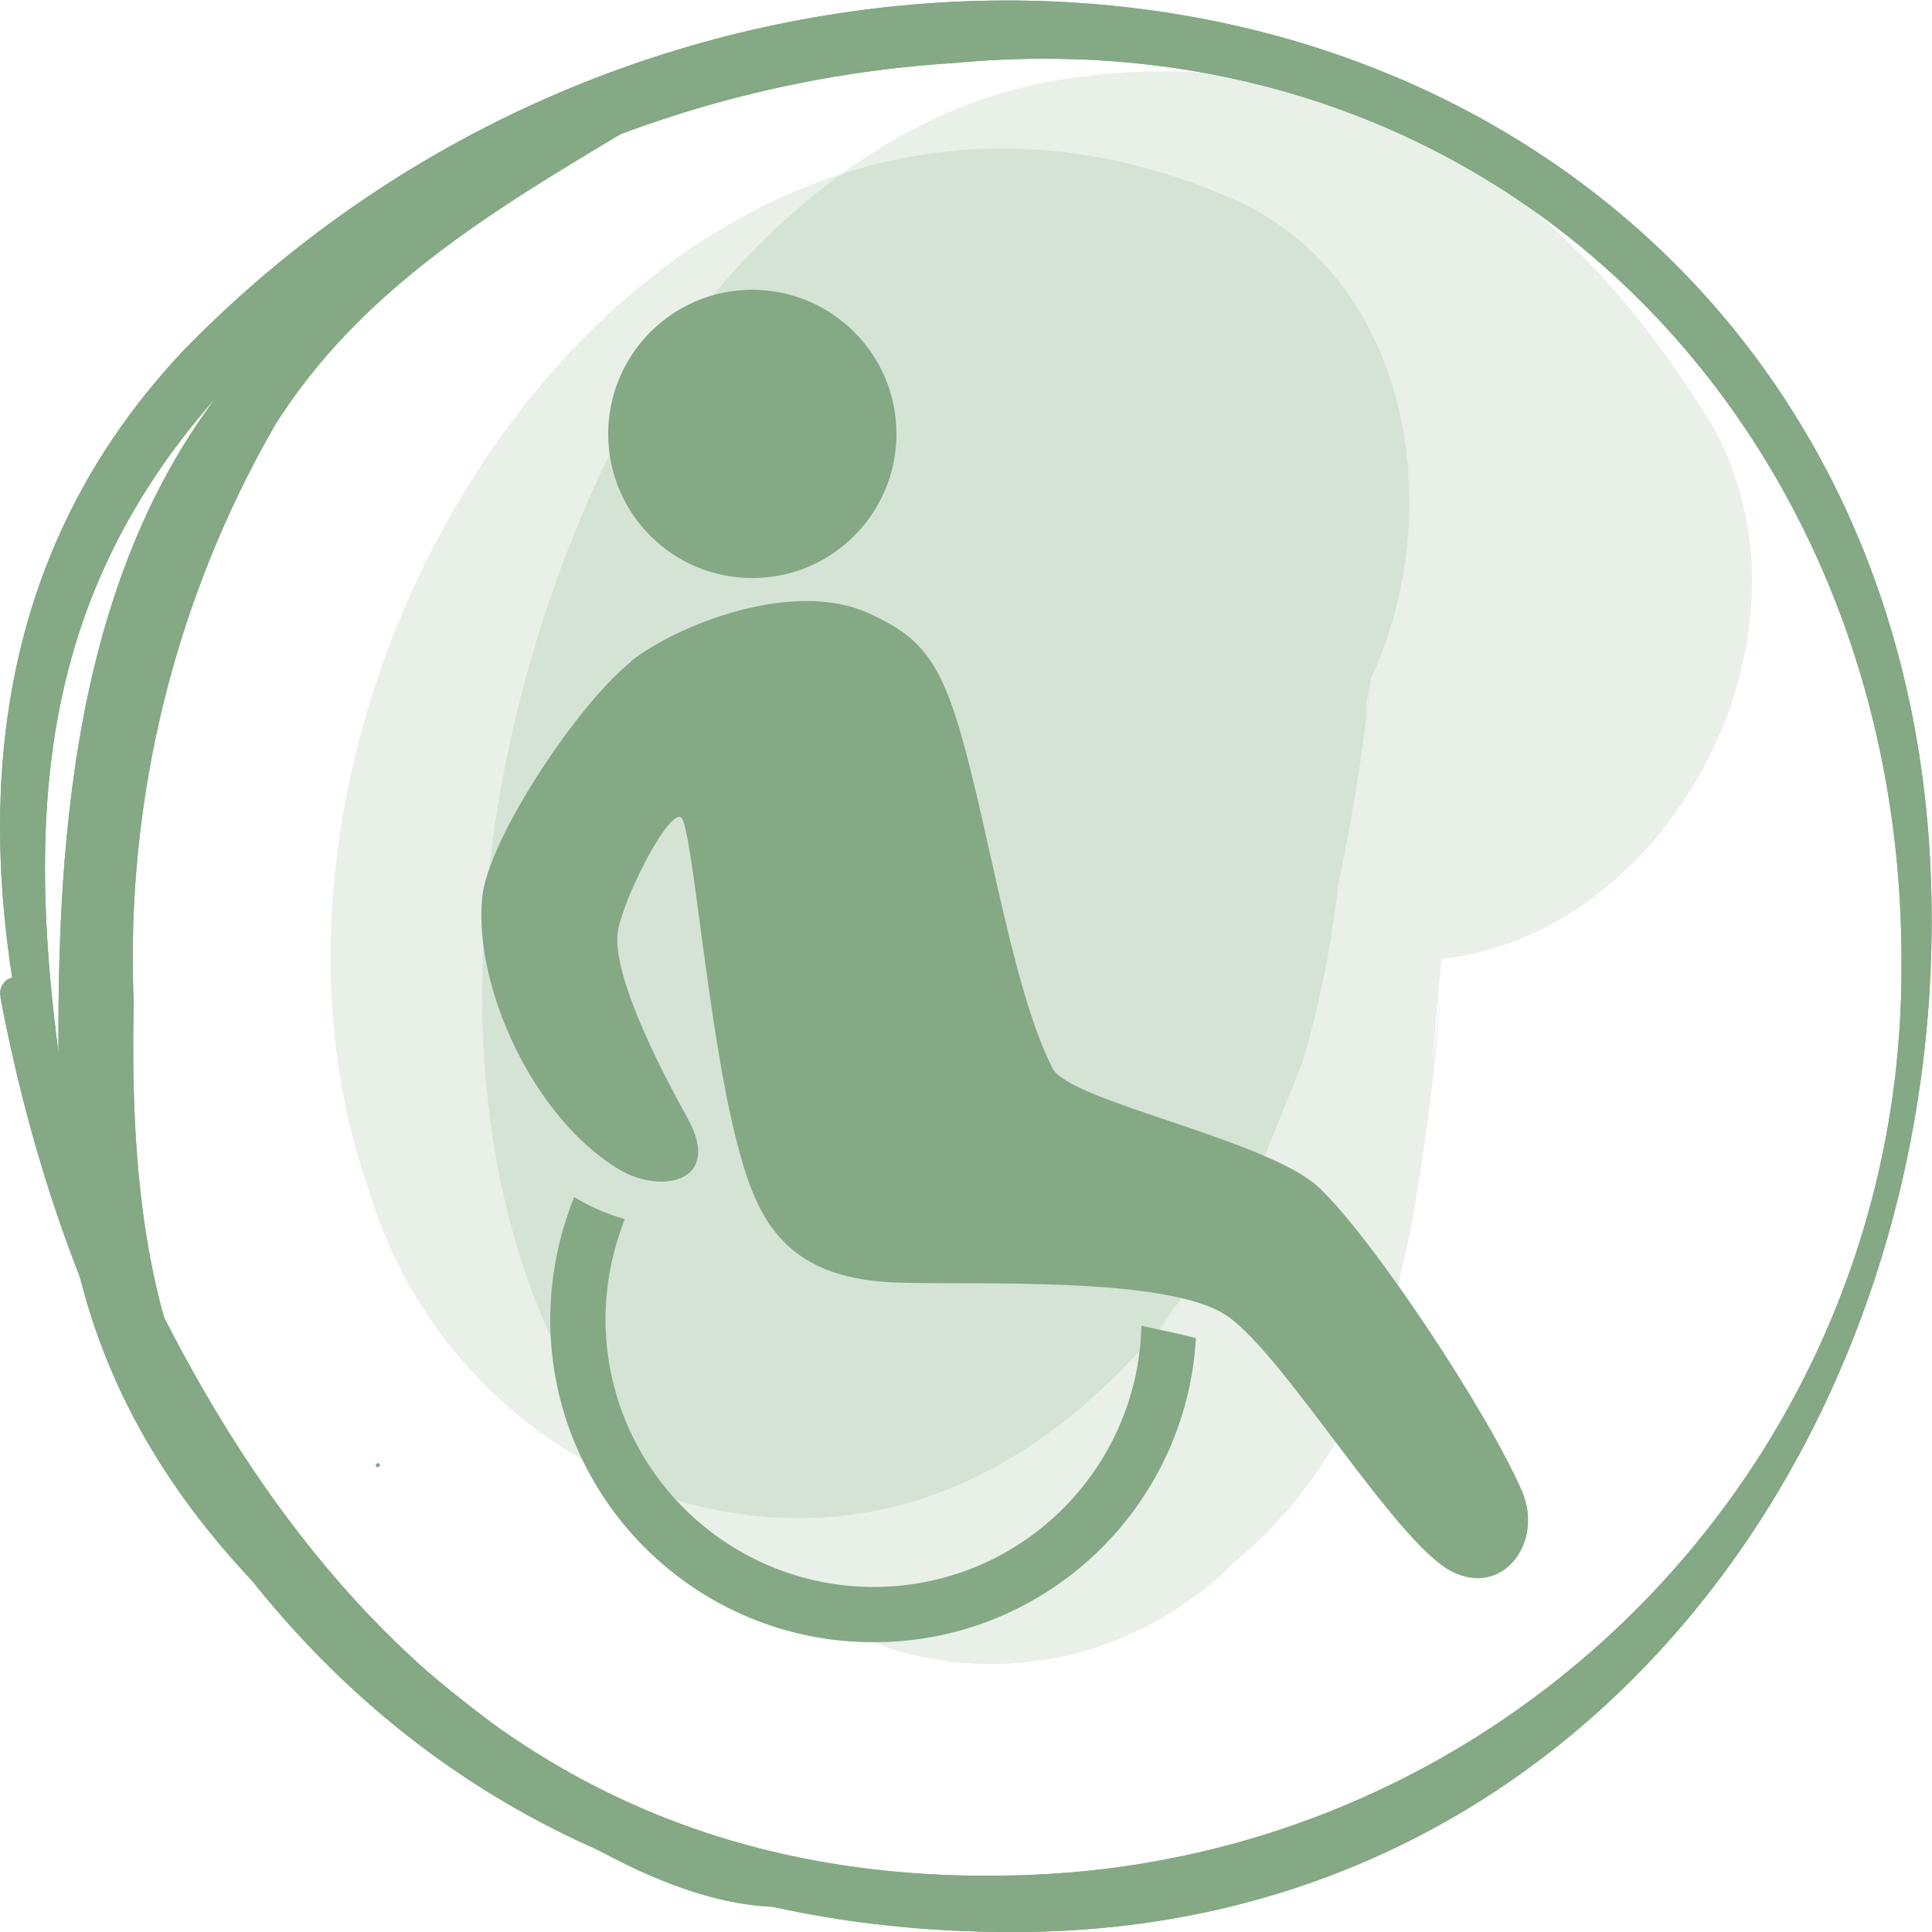
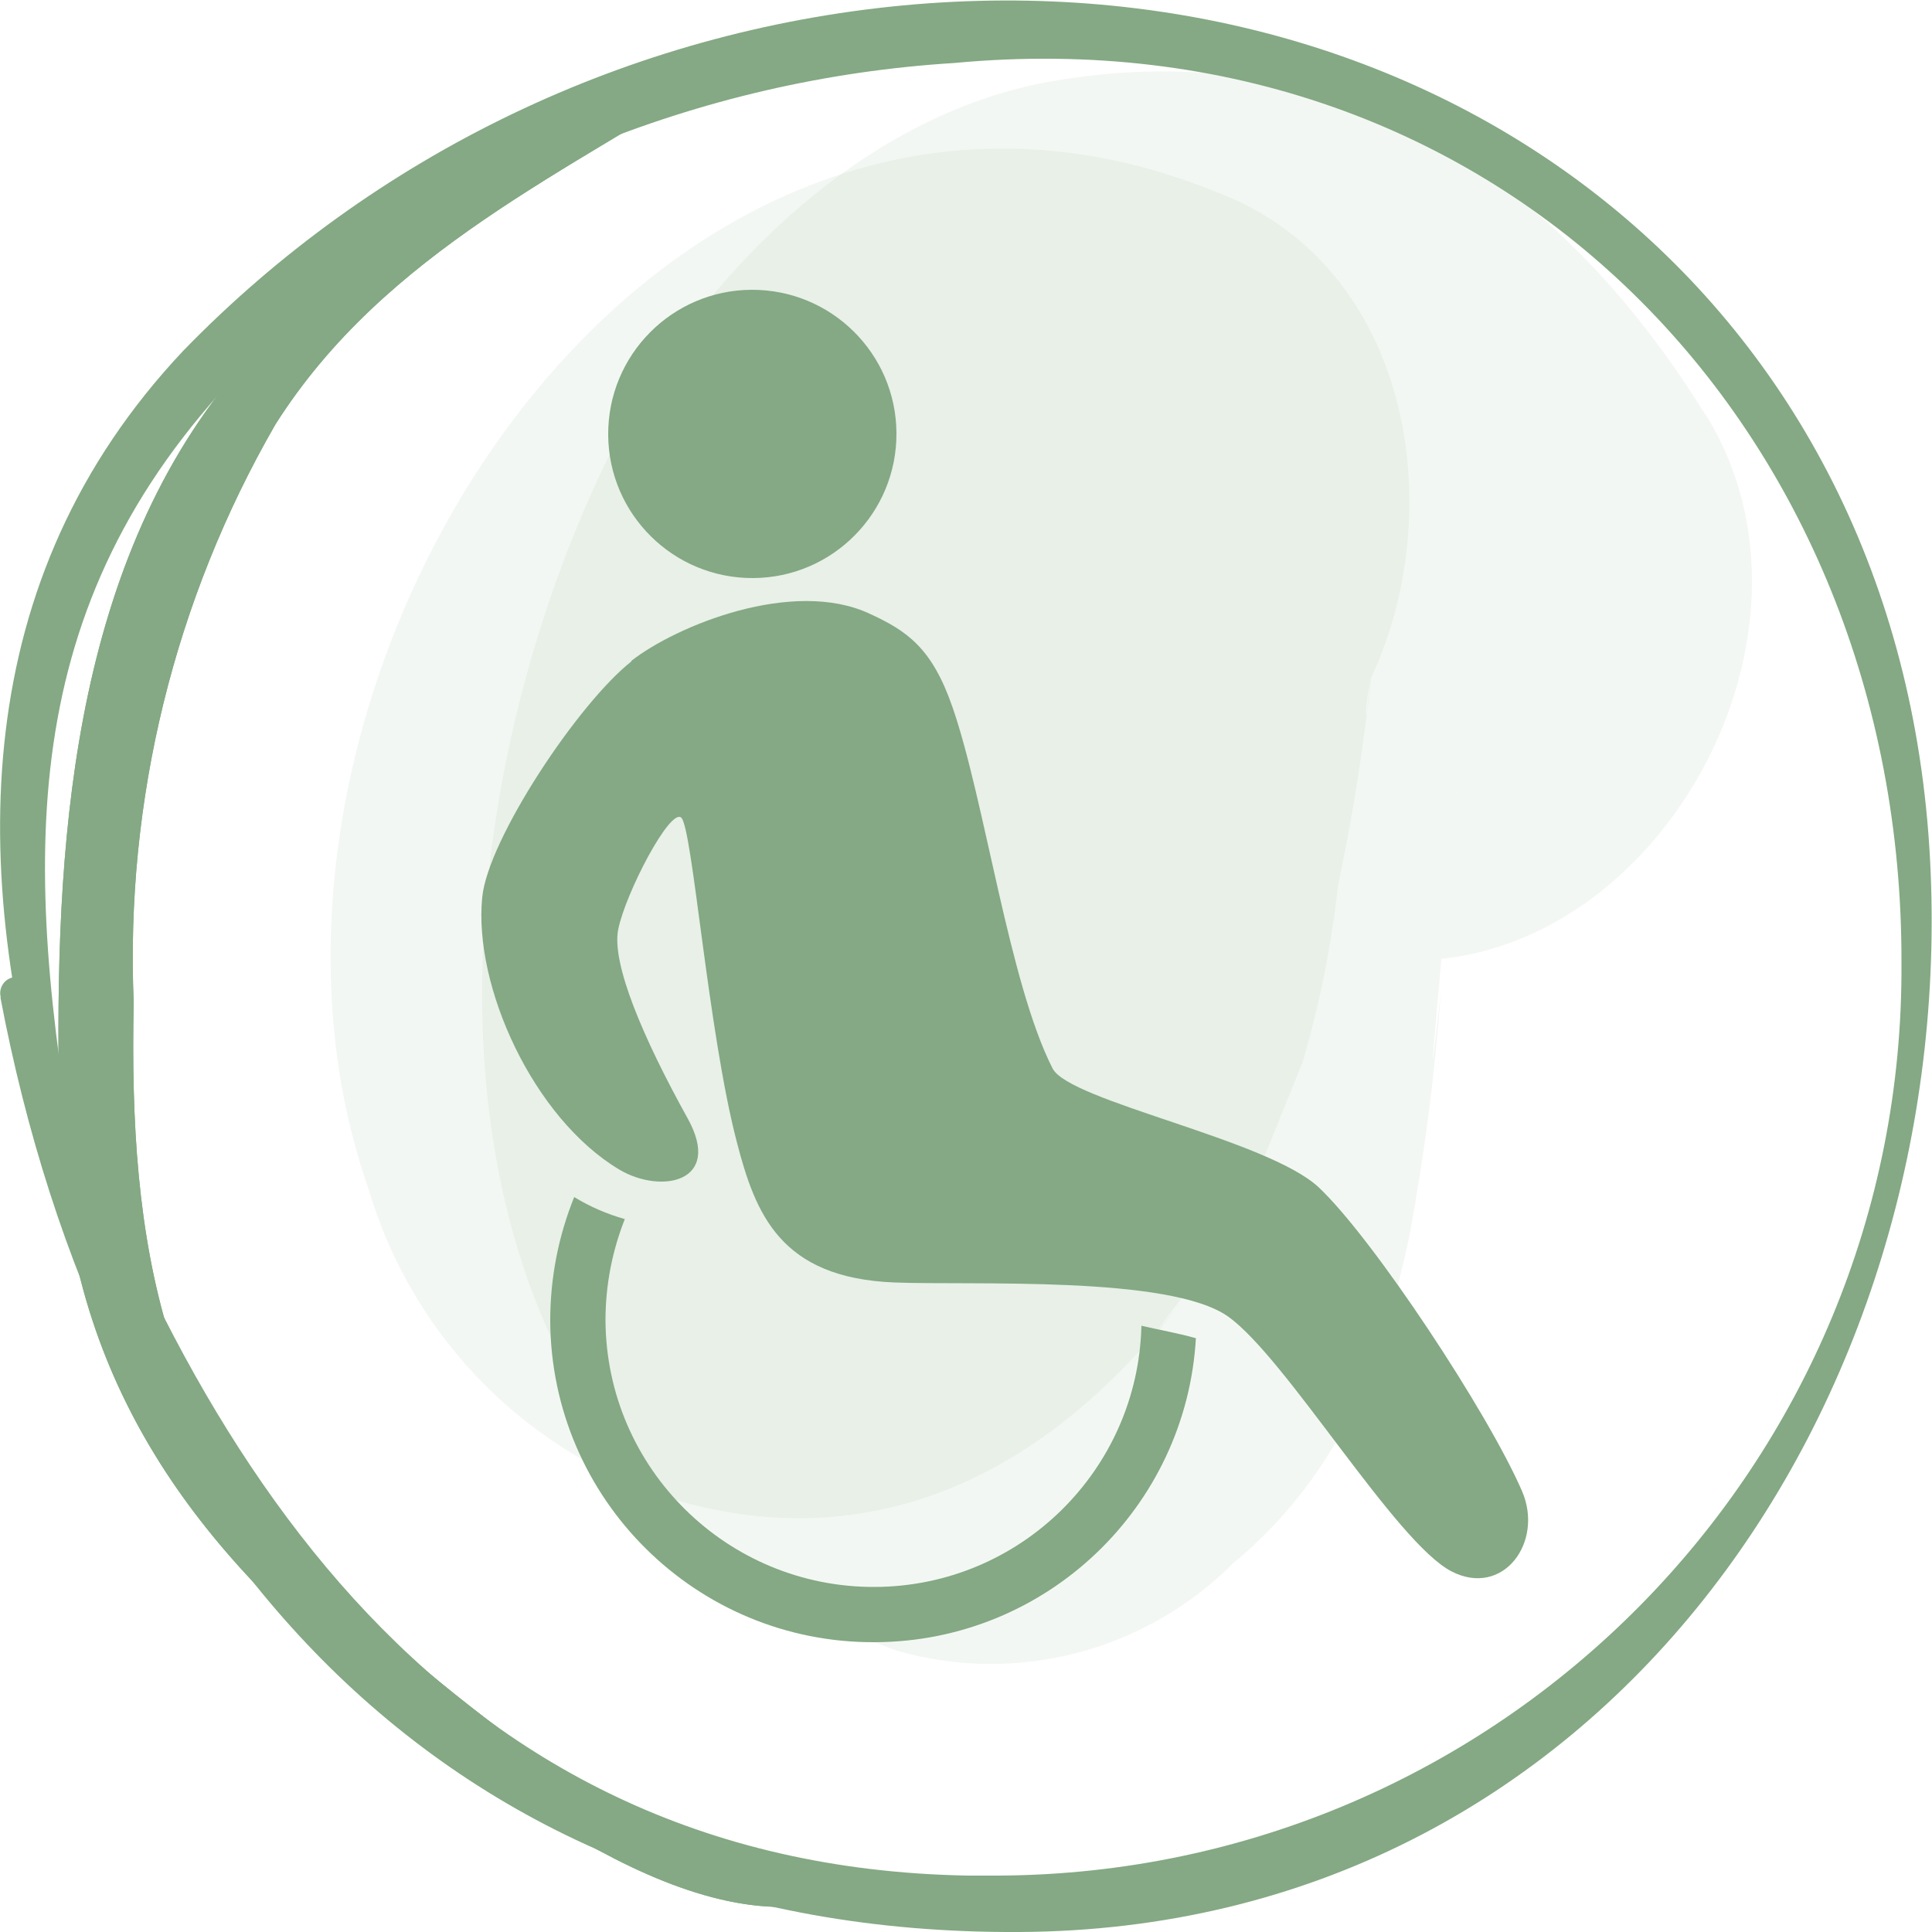
<svg xmlns="http://www.w3.org/2000/svg" id="Ebene_1" data-name="Ebene 1" viewBox="0 0 50 50">
  <defs>
    <style>
      .cls-1 {
        fill: #84a984;
      }

      .cls-2 {
        opacity: .1;
      }
    </style>
  </defs>
  <g>
    <g>
      <g id="Gruppe_2709" data-name="Gruppe 2709" class="cls-2">
        <g id="Gruppe_2708" data-name="Gruppe 2708">
-           <path id="Pfad_8031" data-name="Pfad 8031" class="cls-1" d="M44.14,10.74C40.32,4.57,34.68,.81,27.23,2.1c-5.02,.87-9.24,5.18-11.41,9.57-5.16,10.46-5.51,26.41,7.39,31.05,3.12,.9,6.49,0,8.76-2.32,.68-.7,.23-.36-1.37,1,1.7-1.05,3.11-2.52,4.08-4.27,.84-1.65,1.45-3.41,1.81-5.22,.38-2.07,.65-4.15,.8-6.24-.57,5.11,.2-2.43,.24-3.82,.1-3.53-.6,2.3,.11-.98,.67-3.08-1.34,1.94,.15-.48-.63,1.14-1.58,2.08-2.72,2.72-1.96,1.41-2.29,.92-.91,.43l-1.85,.22c1.06,.03,.78-.04-.86-.18,.77,.17,1.53,.42,2.26,.73,7.74,3.01,14.43-7.11,10.44-13.57h0Z" />
-         </g>
+           </g>
      </g>
      <g id="Gruppe_2711" data-name="Gruppe 2711" class="cls-2">
        <g id="Gruppe_2710" data-name="Gruppe 2710">
-           <path id="Pfad_8032" data-name="Pfad 8032" class="cls-1" d="M31.86,5.13C17.12-1.28,4.94,17.7,9.54,30.78c1.15,3.89,4.19,6.93,8.08,8.08,5.47,1.51,9.86-1.12,13.06-5.32-3.59,4.71,1.31-1.91,1.02-1.31,.75-1.54,1.36-3.15,2.01-4.74,.44-1.5,.75-3.03,.92-4.59,.47-2.21,.8-4.45,.96-6.71-.24,3.52-.36,2.21-.06,1.19,.63-2.18-1.47,2.36-1.76,2.64,3.95-3.93,3.79-12.41-1.92-14.9h0Z" />
-         </g>
+           </g>
      </g>
      <g id="Gruppe_2713" data-name="Gruppe 2713">
        <g id="Gruppe_2712" data-name="Gruppe 2712">
          <path id="Pfad_8033" data-name="Pfad 8033" class="cls-1" d="M1.88,29.69C.54,21.63,.53,15.11,6.8,9.02,11.78,4.64,18.08,2.04,24.7,1.63c14.14-1.33,24.55,9.5,24.51,23.29,.08,12.97-10.37,23.54-23.34,23.62-.28,0-.55,0-.83,0-13.83-.25-20.46-11.21-24.22-22.95-.06-.22-.29-.35-.51-.29s-.35,.29-.29,.51H.01c2.64,13.93,11.33,24.27,26.36,24.19,15.1-.07,24.32-13.66,23.58-27.75C49.19,7.76,37.34-1.17,23.37,.14,16.3,.81,9.69,3.98,4.74,9.08-.82,14.98-.82,22.52,1.35,29.83c.04,.14,.19,.23,.33,.19s.23-.19,.19-.33h0Z" />
        </g>
      </g>
      <g id="Gruppe_2727" data-name="Gruppe 2727">
        <g id="Gruppe_2726" data-name="Gruppe 2726">
          <path id="Pfad_8040" data-name="Pfad 8040" class="cls-1" d="M21.54,48.76c-4.12,.03-9.44-4.62-12.38-7.07-5.01-4.17-5.83-9.58-5.7-15.74-.22-5.24,1.05-10.43,3.67-14.97,2.84-4.48,7.62-6.55,11.89-9.33,.12-.07,.15-.23,.08-.34-.06-.09-.17-.14-.27-.11-5.23,1.49-9.83,4.62-13.13,8.94C1.65,15.41,1.4,22.67,1.54,29.02c.14,6.28,3.12,10.71,7.89,14.56,2.79,2.26,8.22,6.75,12.17,5.58,.11-.01,.19-.12,.17-.23-.01-.11-.12-.19-.23-.17h0Z" />
        </g>
      </g>
      <g id="Gruppe_2741" data-name="Gruppe 2741">
        <g id="Gruppe_2740" data-name="Gruppe 2740">
-           <path id="Pfad_8047" data-name="Pfad 8047" class="cls-1" d="M9.78,37.97s.05-.02,.05-.05c0-.03-.02-.05-.05-.05-.03,0-.05,.02-.05,.05,0,.03,.02,.05,.05,.05Z" />
-         </g>
+           </g>
      </g>
    </g>
    <g>
      <g id="Gruppe_2709-2" data-name="Gruppe 2709" class="cls-2">
        <g id="Gruppe_2708-2" data-name="Gruppe 2708">
          <path id="Pfad_8031-2" data-name="Pfad 8031" class="cls-1" d="M44.14,10.74C40.32,4.57,34.68,.81,27.23,2.1c-5.02,.87-9.24,5.18-11.41,9.57-5.16,10.46-5.51,26.41,7.39,31.05,3.12,.9,6.49,0,8.76-2.32,.68-.7,.23-.36-1.37,1,1.7-1.05,3.11-2.52,4.08-4.27,.84-1.65,1.45-3.41,1.81-5.22,.38-2.07,.65-4.15,.8-6.24-.57,5.11,.2-2.43,.24-3.82,.1-3.53-.6,2.3,.11-.98,.67-3.08-1.34,1.94,.15-.48-.63,1.14-1.58,2.08-2.72,2.72-1.96,1.41-2.29,.92-.91,.43l-1.85,.22c1.06,.03,.78-.04-.86-.18,.77,.17,1.53,.42,2.26,.73,7.74,3.01,14.43-7.11,10.44-13.57h0Z" />
        </g>
      </g>
      <g id="Gruppe_2711-2" data-name="Gruppe 2711" class="cls-2">
        <g id="Gruppe_2710-2" data-name="Gruppe 2710">
          <path id="Pfad_8032-2" data-name="Pfad 8032" class="cls-1" d="M31.86,5.13C17.12-1.28,4.94,17.7,9.54,30.78c1.15,3.89,4.19,6.93,8.08,8.08,5.47,1.51,9.86-1.12,13.06-5.32-3.59,4.71,1.31-1.91,1.02-1.31,.75-1.54,1.36-3.15,2.01-4.74,.44-1.5,.75-3.03,.92-4.59,.47-2.21,.8-4.45,.96-6.71-.24,3.52-.36,2.21-.06,1.19,.63-2.18-1.47,2.36-1.76,2.64,3.95-3.93,3.79-12.41-1.92-14.9h0Z" />
        </g>
      </g>
      <g id="Gruppe_2713-2" data-name="Gruppe 2713">
        <g id="Gruppe_2712-2" data-name="Gruppe 2712">
-           <path id="Pfad_8033-2" data-name="Pfad 8033" class="cls-1" d="M1.88,29.69C.54,21.63,.53,15.11,6.8,9.02,11.78,4.64,18.08,2.04,24.7,1.63c14.14-1.33,24.55,9.5,24.51,23.29,.08,12.97-10.37,23.54-23.34,23.62-.28,0-.55,0-.83,0-13.83-.25-20.46-11.21-24.22-22.95-.06-.22-.29-.35-.51-.29s-.35,.29-.29,.51H.01c2.64,13.93,11.33,24.27,26.36,24.19,15.1-.07,24.32-13.66,23.58-27.75C49.19,7.76,37.34-1.17,23.37,.14,16.3,.81,9.69,3.98,4.74,9.08-.82,14.98-.82,22.52,1.35,29.83c.04,.14,.19,.23,.33,.19s.23-.19,.19-.33h0Z" />
-         </g>
+           </g>
      </g>
      <g id="Gruppe_2727-2" data-name="Gruppe 2727">
        <g id="Gruppe_2726-2" data-name="Gruppe 2726">
          <path id="Pfad_8040-2" data-name="Pfad 8040" class="cls-1" d="M21.54,48.76c-4.12,.03-9.44-4.62-12.38-7.07-5.01-4.17-5.83-9.58-5.7-15.74-.22-5.24,1.05-10.43,3.67-14.97,2.84-4.48,7.62-6.55,11.89-9.33,.12-.07,.15-.23,.08-.34-.06-.09-.17-.14-.27-.11-5.23,1.49-9.83,4.62-13.13,8.94C1.65,15.41,1.4,22.67,1.54,29.02c.14,6.28,3.12,10.71,7.89,14.56,2.79,2.26,8.22,6.75,12.17,5.58,.11-.01,.19-.12,.17-.23-.01-.11-.12-.19-.23-.17h0Z" />
        </g>
      </g>
      <g id="Gruppe_2741-2" data-name="Gruppe 2741">
        <g id="Gruppe_2740-2" data-name="Gruppe 2740">
-           <path id="Pfad_8047-2" data-name="Pfad 8047" class="cls-1" d="M9.78,37.97s.05-.02,.05-.05c0-.03-.02-.05-.05-.05-.03,0-.05,.02-.05,.05,0,.03,.02,.05,.05,.05Z" />
-         </g>
+           </g>
      </g>
    </g>
  </g>
  <g>
    <path class="cls-1" d="M23.2,11.21c.01,2.06-1.65,3.74-3.71,3.75-2.06,.01-3.74-1.65-3.75-3.71-.01-2.06,1.65-3.74,3.71-3.75,2.06-.01,3.74,1.65,3.75,3.71" />
    <path class="cls-1" d="M16.35,17.11c-1.37,1.07-3.72,4.6-3.87,6.11-.23,2.3,1.32,5.72,3.55,7.05,1.08,.64,2.68,.33,1.77-1.32-1.16-2.09-1.98-4.02-1.8-4.9,.19-.94,1.34-3.14,1.63-2.89,.29,.25,.69,5.53,1.44,8.4,.48,1.85,1.12,3.51,4.07,3.63,2.01,.08,7.12-.19,8.64,.88,1.5,1.06,4.34,5.86,5.79,6.6,1.33,.68,2.39-.76,1.82-2.08-.88-2.03-3.84-6.52-5.26-7.86-1.32-1.24-6.46-2.23-6.89-3.08-1.13-2.22-1.75-6.93-2.59-9.35-.53-1.53-1.17-1.97-2.15-2.42-1.98-.92-5,.31-6.17,1.23" />
    <path class="cls-1" d="M30.94,34.63c-.46-.13-.93-.21-1.4-.32-.09,3.73-3.13,6.74-6.89,6.76-3.83,.02-6.96-3.07-6.98-6.9,0-.93,.18-1.81,.5-2.62-.46-.13-.9-.32-1.31-.57-.4,.99-.62,2.07-.62,3.2,.02,4.62,3.79,8.35,8.41,8.32,4.44-.02,8.05-3.5,8.3-7.87h-.02Z" />
  </g>
</svg>